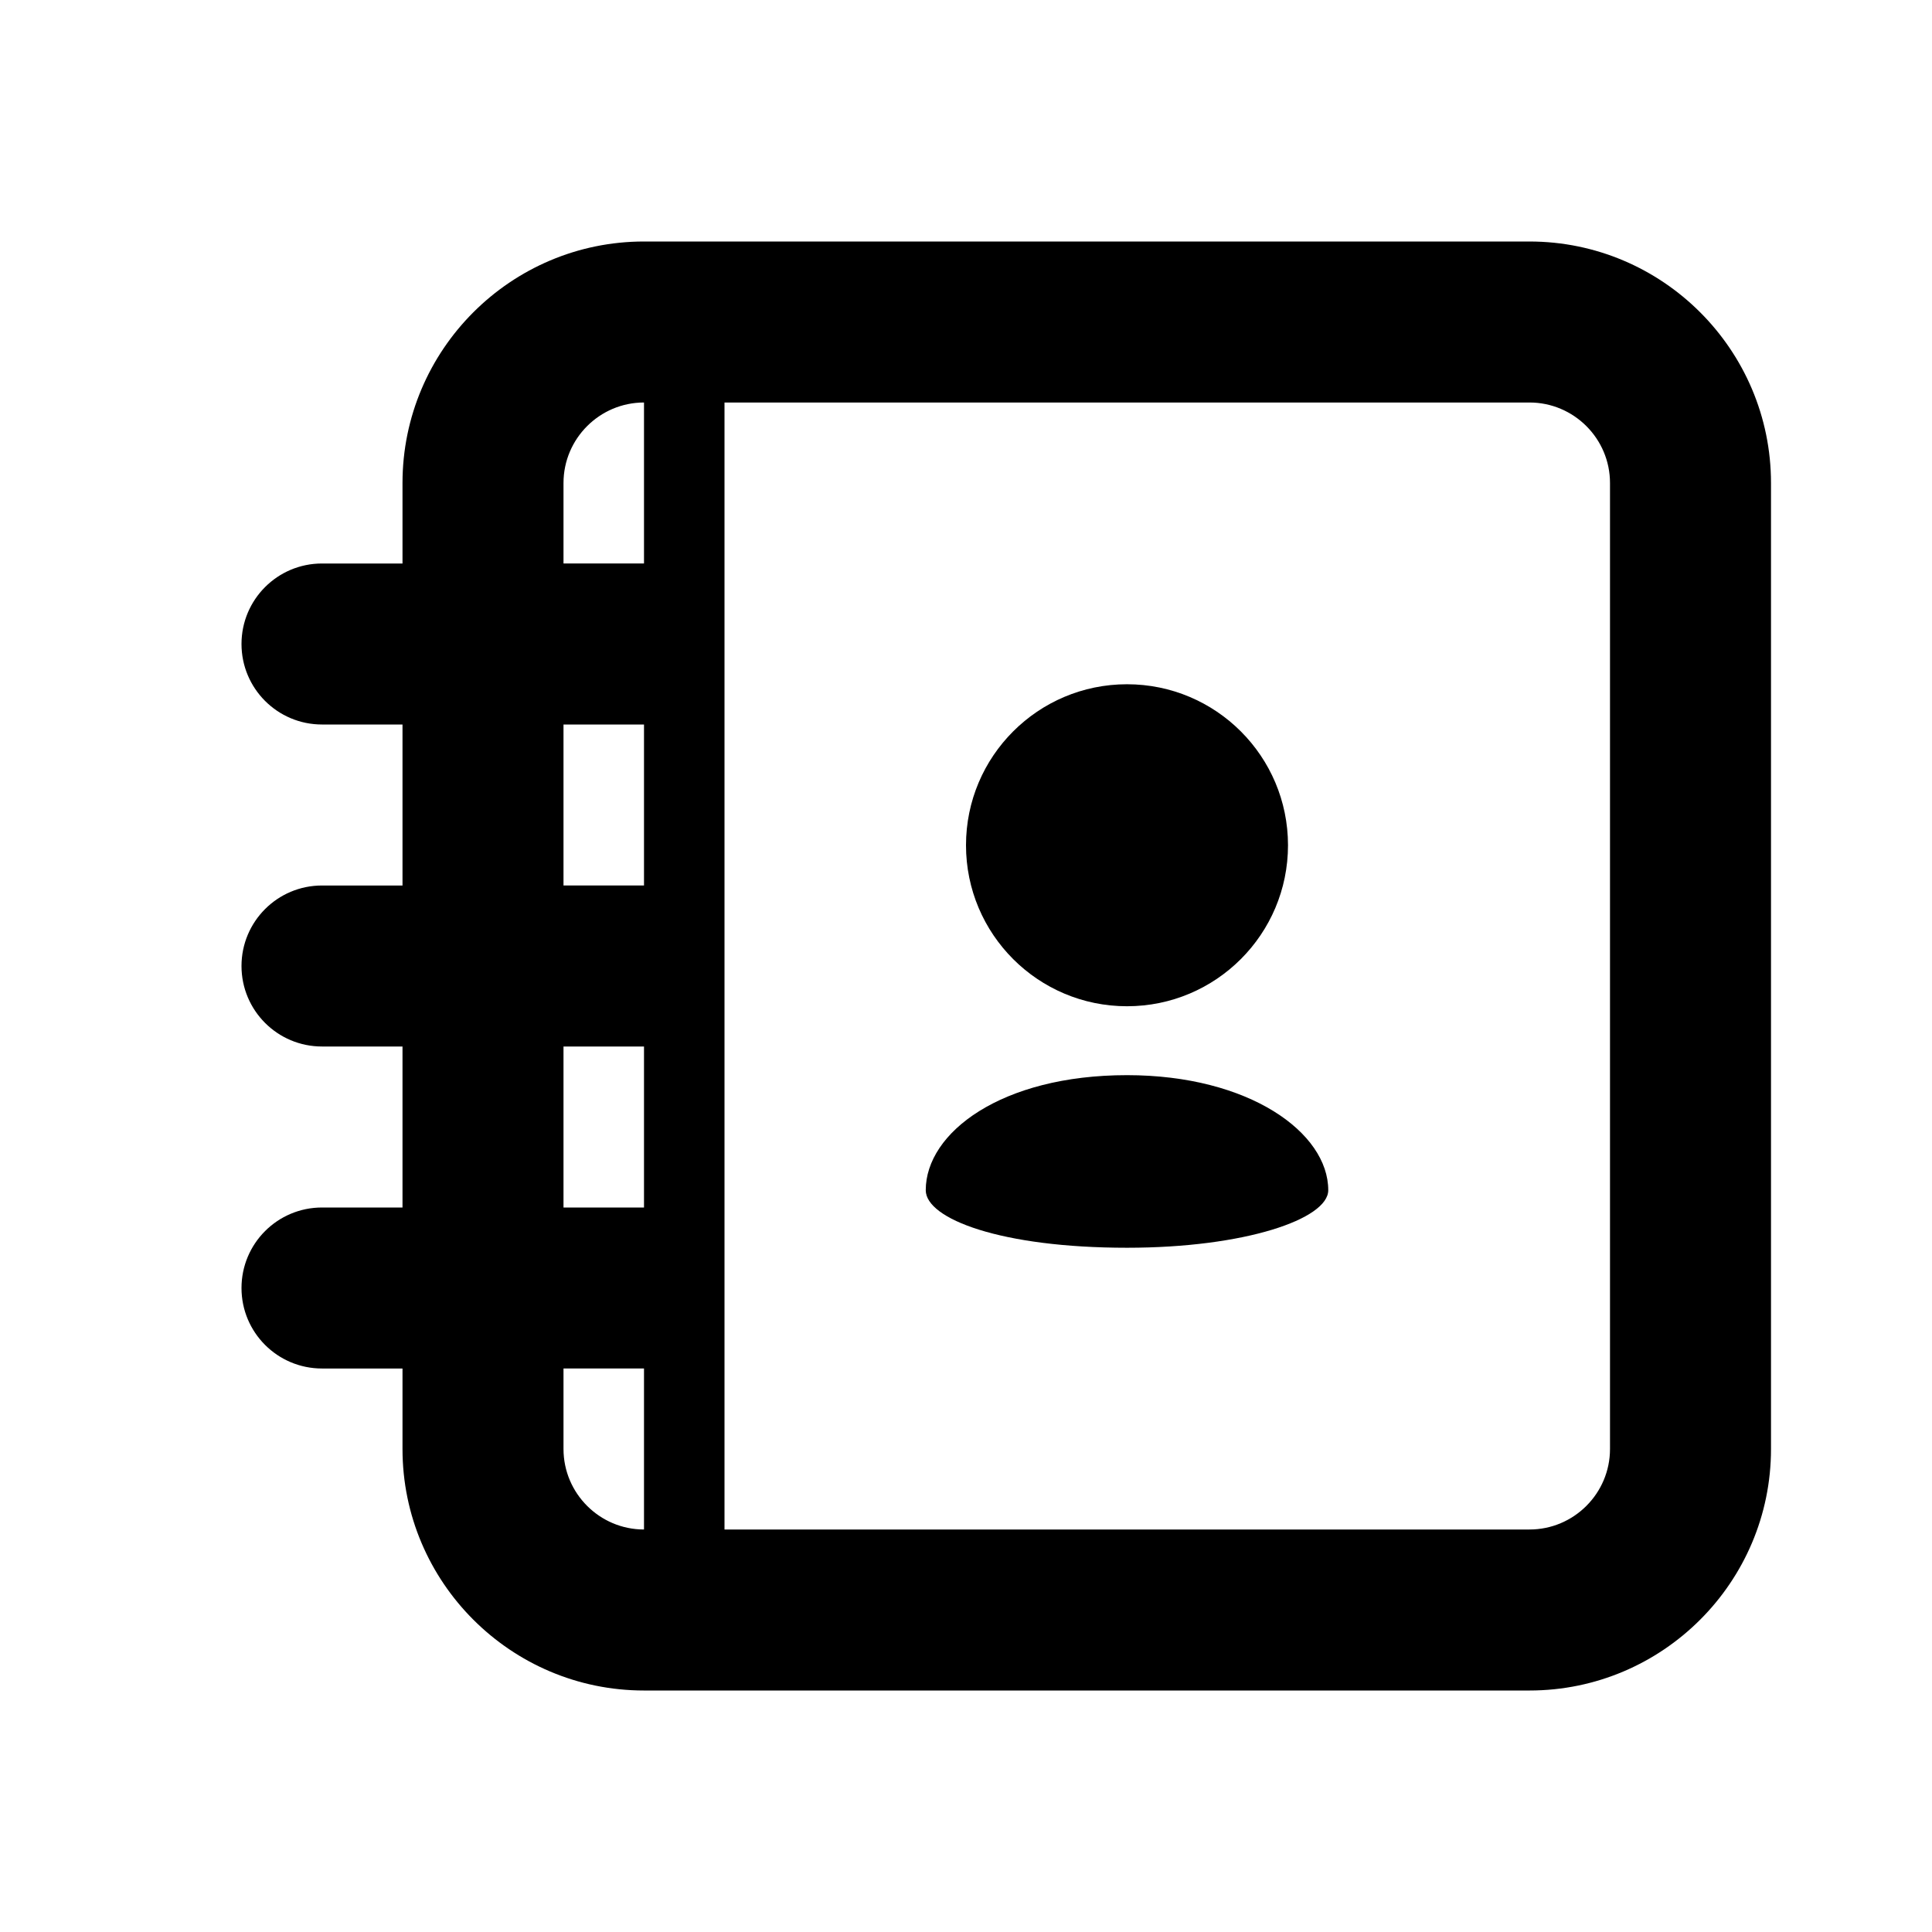
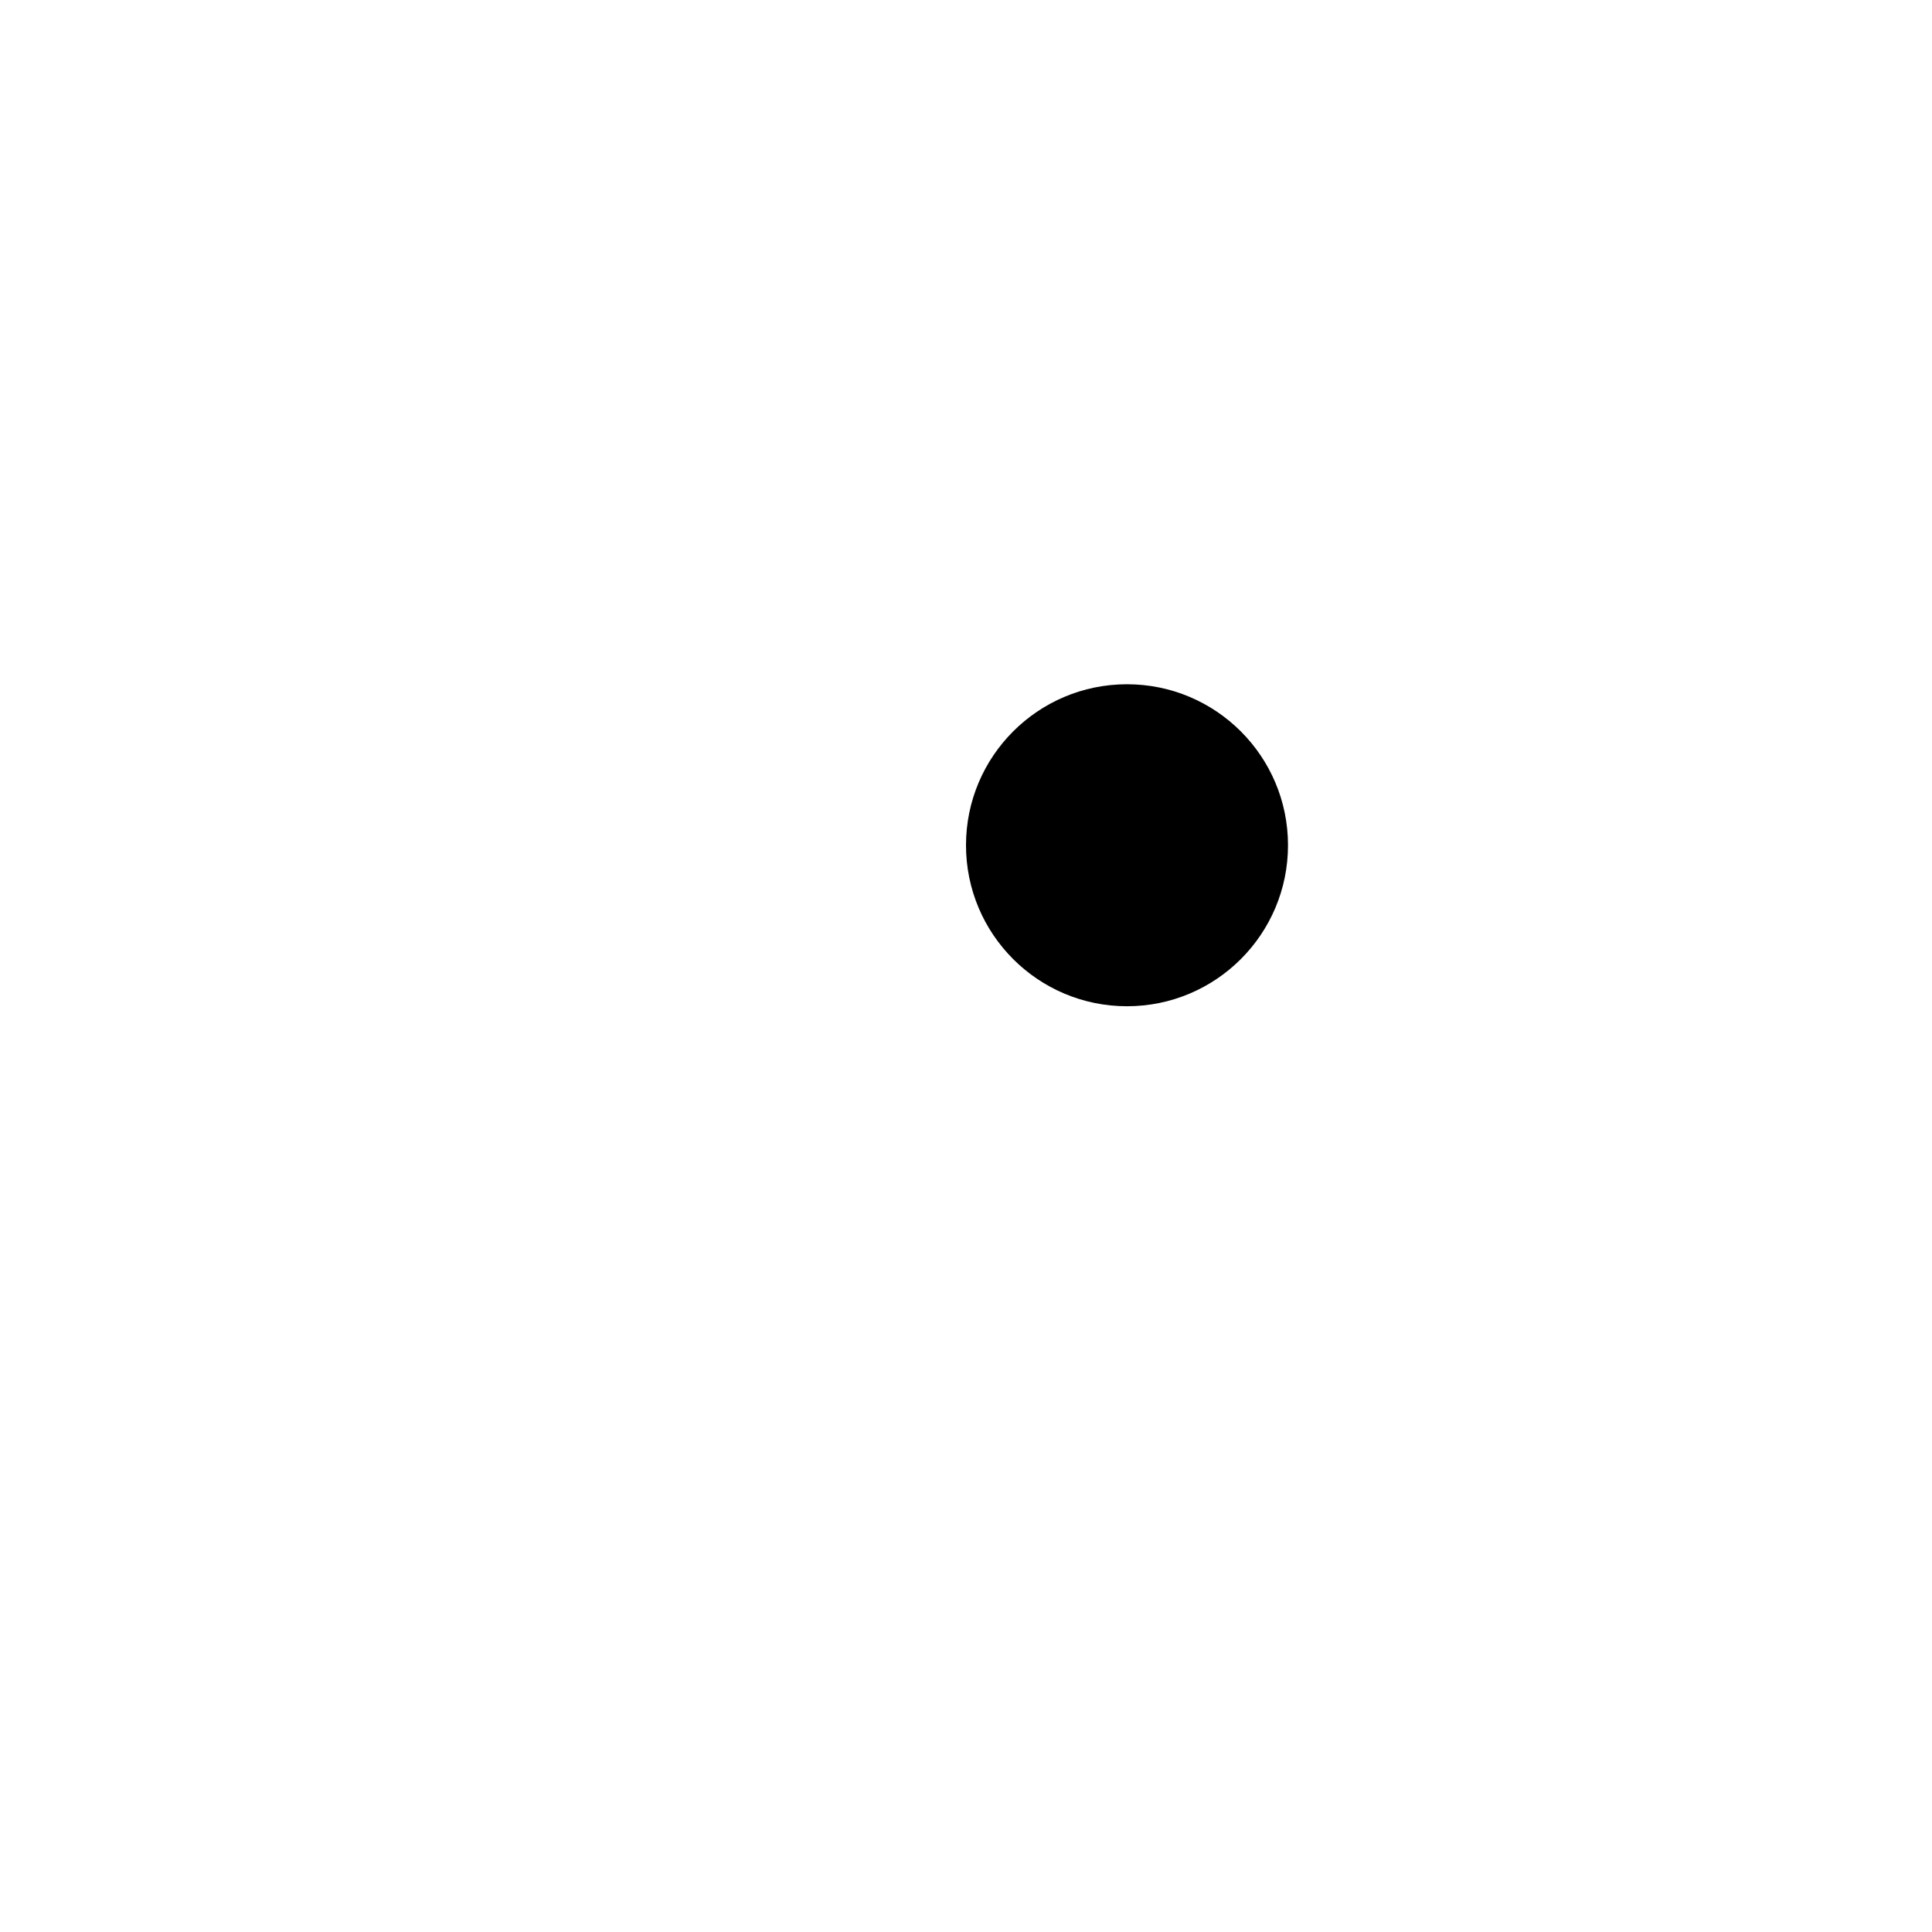
<svg xmlns="http://www.w3.org/2000/svg" version="1.2" baseProfile="tiny" width="24" height="24" viewBox="0 0 24 24">
  <g>
-     <path d="M19 3h-11c-1.654 0-3 1.346-3 3v1h-1c-.553 0-1 .448-1 1s.447 1 1 1h1v2h-1c-.553 0-1 .448-1 1s.447 1 1 1h1v2h-1c-.553 0-1 .448-1 1s.447 1 1 1h1v1c0 1.654 1.346 3 3 3h11c1.654 0 3-1.346 3-3v-12c0-1.654-1.346-3-3-3zm-12 3c0-.551.449-1 1-1v2h-1v-1zm0 3h1v2h-1v-2zm0 4h1v2h-1v-2zm0 5v-1h1v2c-.551 0-1-.449-1-1zm13 0c0 .551-.449 1-1 1h-10v-14h10c.551 0 1 .449 1 1v12z" />
    <circle cx="14" cy="10.5" r="2" />
-     <path d="M14 13.356c-1.562 0-2.5.715-2.5 1.429 0 .357.938.715 2.5.715 1.466 0 2.5-.357 2.5-.715 0-.714-.98-1.429-2.5-1.429z" />
  </g>
</svg>